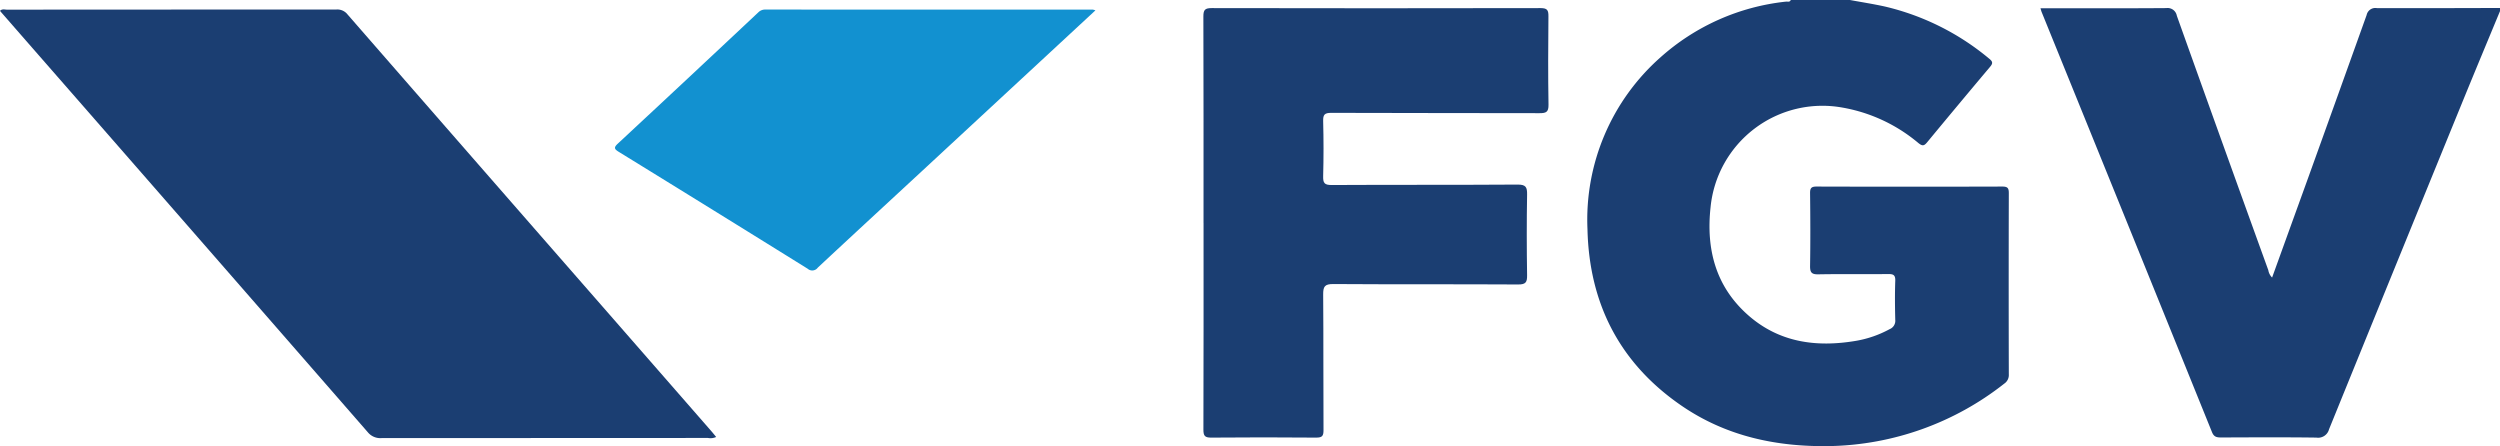
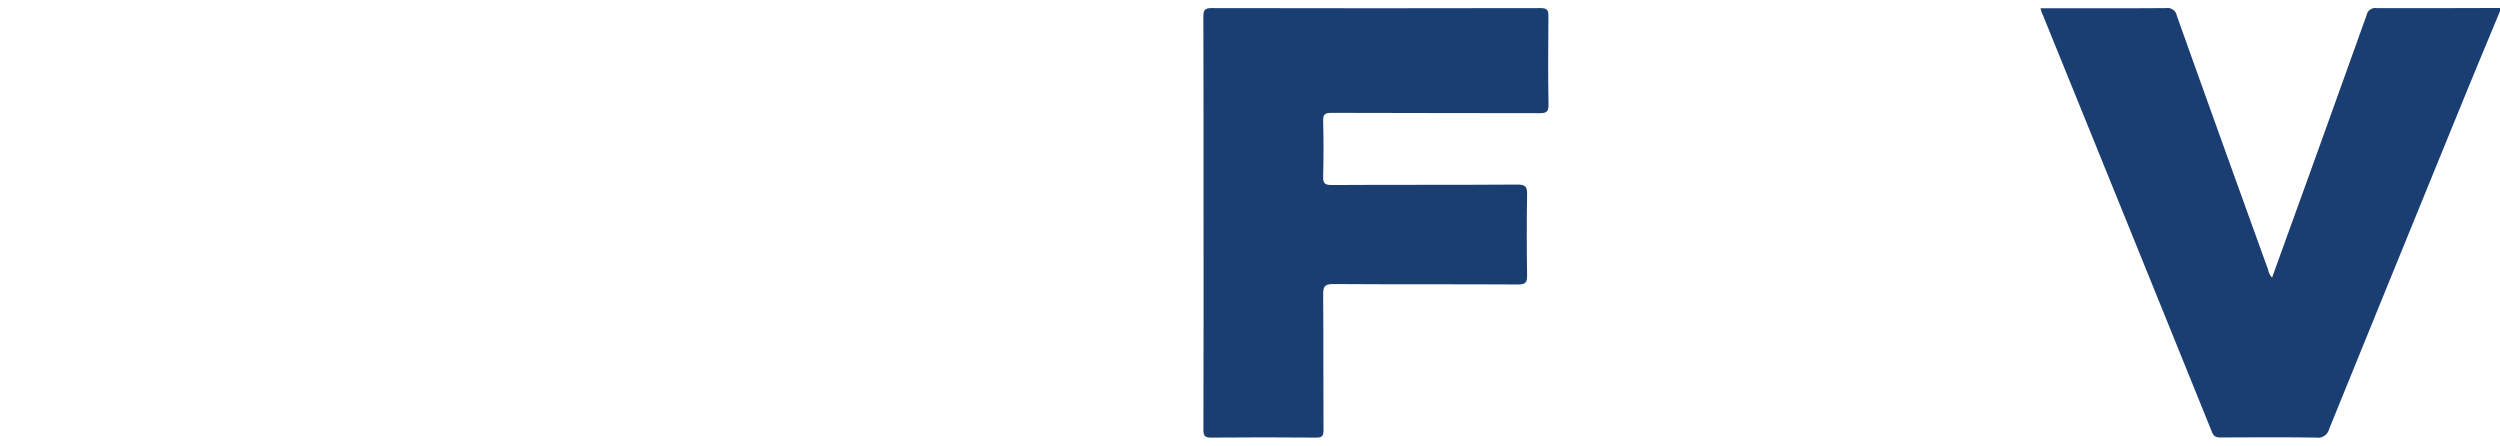
<svg xmlns="http://www.w3.org/2000/svg" width="301.469" height="53.798" viewBox="0 0 301.469 53.798">
  <g id="FGV_-_Original_Blue" data-name="FGV - Original Blue" transform="translate(-130.89 -98.99)">
-     <path id="Caminho_2754" data-name="Caminho 2754" d="M1418.474,98.992c1.395.258,2.8.476,4.184.78a30.5,30.5,0,0,1,12.622,6.313c.46.369.4.59.066.985q-3.813,4.529-7.584,9.092c-.378.459-.593.434-1.04.079a19.429,19.429,0,0,0-9.221-4.289,13.556,13.556,0,0,0-15.844,12.036c-.547,5.025.6,9.523,4.5,12.981,3.778,3.349,8.3,3.937,13.116,3.108a13.14,13.14,0,0,0,3.977-1.395,1.081,1.081,0,0,0,.68-1.117c-.04-1.57-.053-3.143,0-4.713.027-.719-.247-.823-.881-.815-2.8.032-5.6-.018-8.4.034-.826.015-1-.247-.991-1.023.046-2.917.035-5.836,0-8.753-.006-.613.139-.812.79-.809q11.2.034,22.393,0c.654,0,.783.2.782.806q-.029,10.917,0,21.835a1.247,1.247,0,0,1-.547,1.122,35.081,35.081,0,0,1-21.017,7.533c-6.464.114-12.538-1.187-17.908-4.874-7.438-5.108-11.123-12.286-11.335-21.252a26.122,26.122,0,0,1,8.781-20.732,26.98,26.98,0,0,1,15.154-6.738c.2-.026.466.1.579-.2h7.142Z" transform="translate(-1064.495 0)" fill="#1b3e72" />
    <path id="Caminho_2755" data-name="Caminho 2755" d="M1800.649,105.687c-1.479,3.57-2.969,7.133-4.431,10.709q-8.107,19.843-16.179,39.7a1.36,1.36,0,0,1-1.533,1.011c-3.827-.052-7.655-.029-11.482-.015-.518,0-.864-.055-1.1-.639q-10.252-25.339-20.543-50.661c-.046-.113-.073-.233-.142-.46h1.572c4.534,0,9.07.018,13.6-.018a1.13,1.13,0,0,1,1.271.924q5.483,15.352,11.032,30.683a1.611,1.611,0,0,0,.456.886q2.156-5.965,4.3-11.892,3.56-9.879,7.1-19.766a1.072,1.072,0,0,1,1.227-.834c4.952.018,9.9,0,14.858-.015v.384Z" transform="translate(-1368.293 -5.348)" fill="#1b3e72" />
-     <path id="Caminho_2756" data-name="Caminho 2756" d="M217.25,157.989a1.622,1.622,0,0,1-.988.119q-19.683.009-39.365.017a1.944,1.944,0,0,1-1.654-.707q-20.608-23.647-41.257-47.262c-1.03-1.18-2.058-2.359-3.1-3.551.273-.27.575-.145.838-.145q19.875-.011,39.751-.018a1.554,1.554,0,0,1,1.312.582q15.775,18.1,31.574,36.17,6.109,6.994,12.215,13.989C216.805,157.44,217.017,157.708,217.25,157.989Z" transform="translate(0 -6.306)" fill="#1b3e72" />
    <path id="Caminho_2757" data-name="Caminho 2757" d="M1082.968,131.32c0-8.3.01-16.606-.018-24.91,0-.79.184-1.012,1-1.011q19.833.041,39.665,0c.791,0,.951.242.945.972-.035,3.559-.05,7.118.009,10.675.015.9-.293,1.027-1.093,1.024-8.365-.027-16.728,0-25.093-.038-.815,0-1.009.207-.988,1q.087,3.315,0,6.635c-.021.811.14,1.073,1.03,1.067,7.463-.043,14.927,0,22.39-.053,1.024-.008,1.186.3,1.171,1.219-.056,3.237-.05,6.476,0,9.714.012.84-.16,1.117-1.076,1.113-7.43-.043-14.862,0-22.293-.052-1.05-.008-1.228.316-1.221,1.268.044,5.449.008,10.9.04,16.35,0,.713-.163.9-.892.9q-6.322-.057-12.642,0c-.771.008-.95-.212-.948-.959.027-8.3.017-16.606.017-24.91Z" transform="translate(-806.948 -5.433)" fill="#1b3e72" />
-     <path id="Caminho_2758" data-name="Caminho 2758" d="M675.361,106.649c-7.048,6.53-14.013,12.986-20.98,19.439-4.169,3.861-8.348,7.708-12.5,11.585a.826.826,0,0,1-1.216.133Q629.3,130.737,617.9,123.72c-.544-.335-.655-.515-.134-1q8.5-7.9,16.955-15.842a1.163,1.163,0,0,1,.863-.328q19.737.009,39.476.009a1.724,1.724,0,0,1,.306.091Z" transform="translate(-412.377 -6.408)" fill="#1291d0" />
  </g>
</svg>